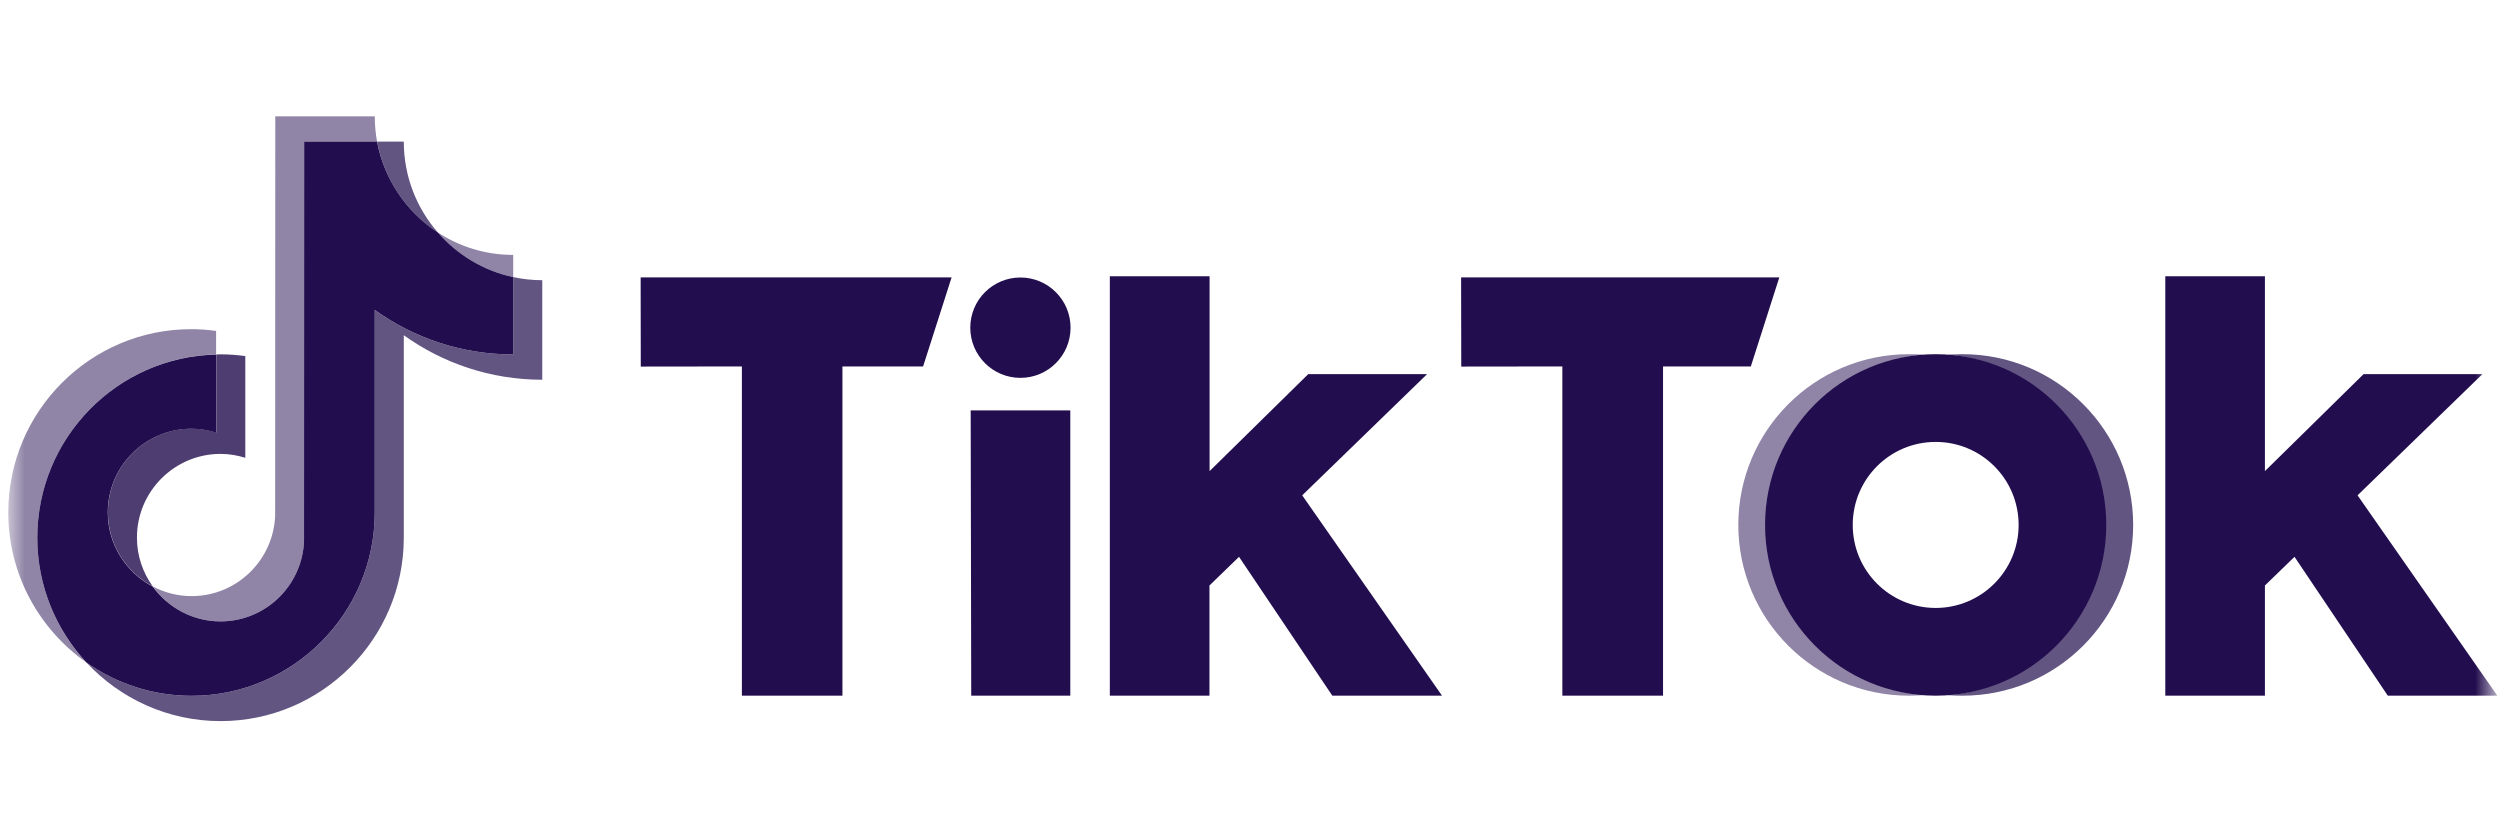
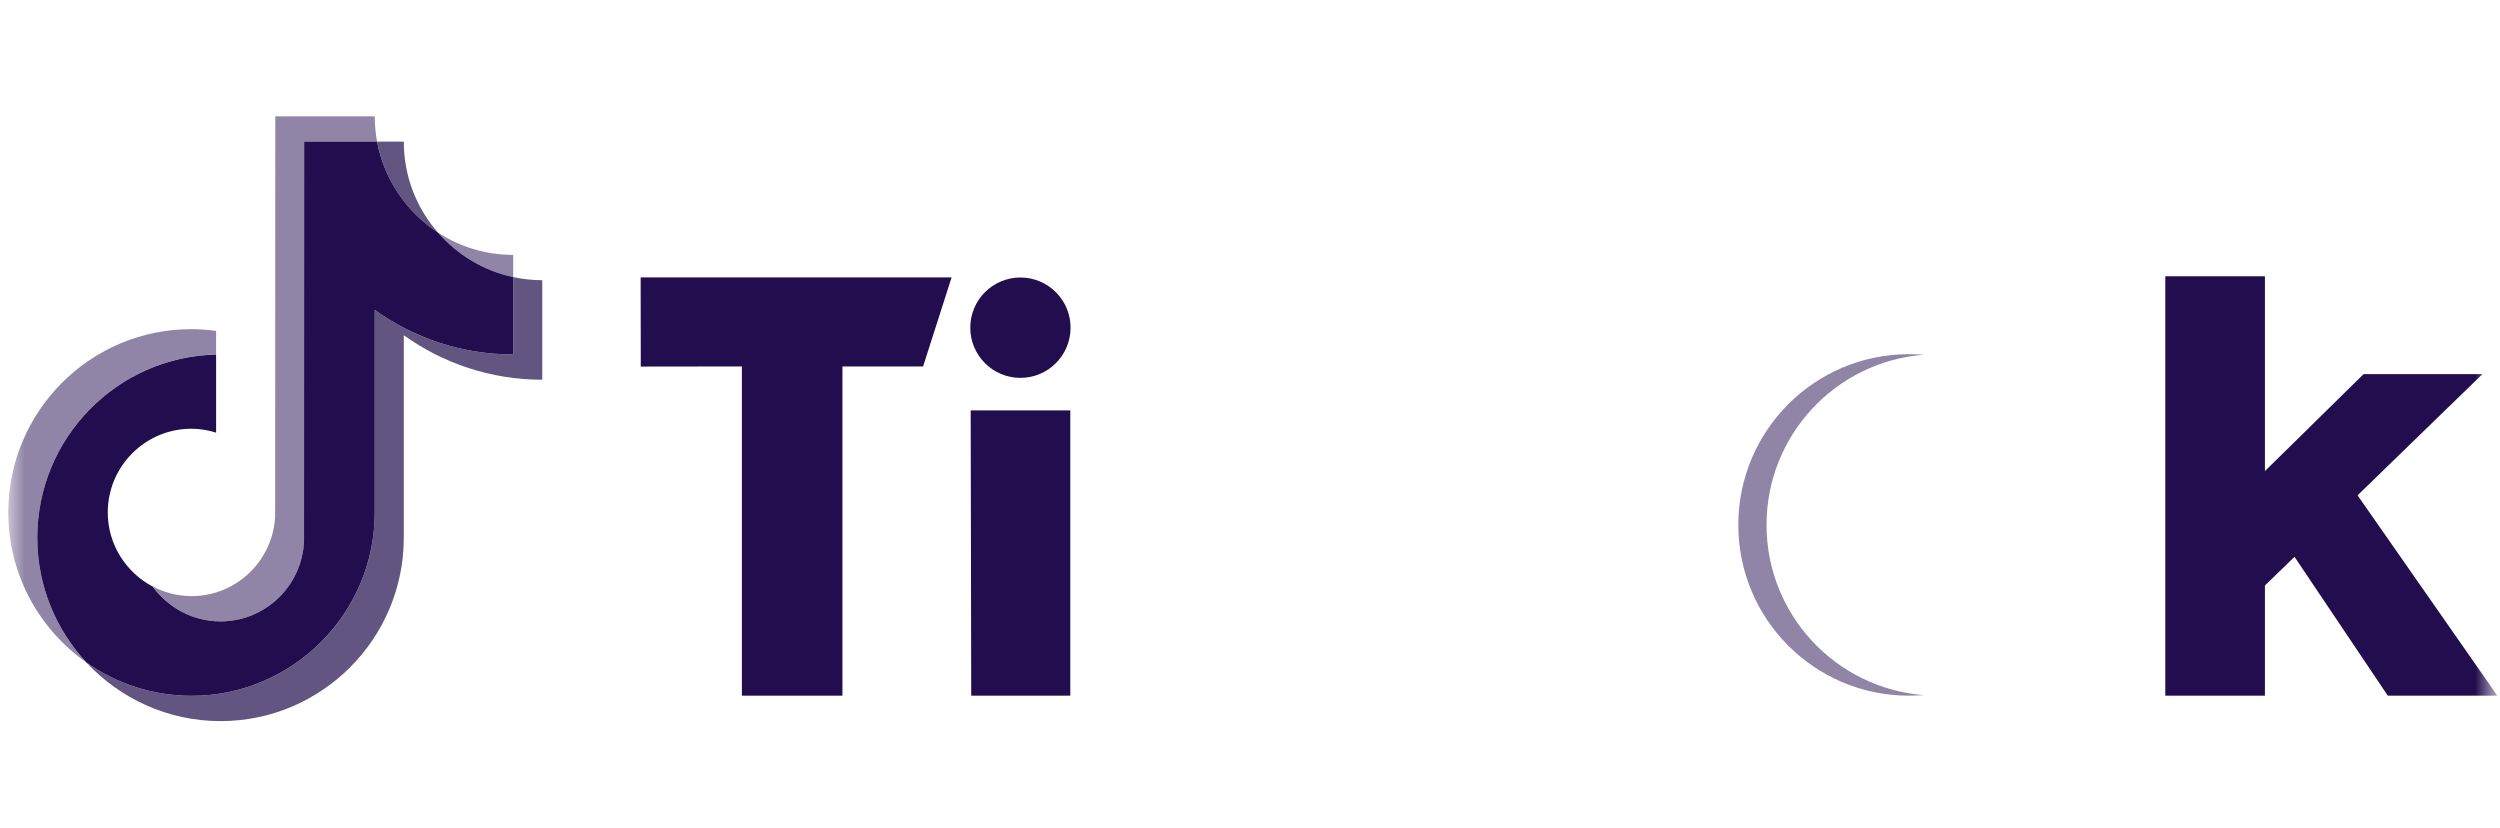
<svg xmlns="http://www.w3.org/2000/svg" width="151" height="50" viewBox="0 0 151 50" fill="none">
  <mask id="mask0_1654_10102" style="mask-type:luminance" maskUnits="userSpaceOnUse" x="0" y="0" width="151" height="54">
    <path d="M150.5 0H0.5V53.39H150.5V0Z" fill="white" />
  </mask>
  <g mask="url(#mask0_1654_10102)">
    <path opacity="0.5" d="M13.053 21.41V19.987C12.566 19.922 12.071 19.882 11.559 19.882C5.461 19.874 0.5 24.839 0.5 30.95C0.5 34.697 2.368 38.013 5.226 40.02C3.383 38.045 2.254 35.388 2.254 32.478C2.254 26.456 7.077 21.548 13.053 21.41Z" fill="#220D4E" />
    <path opacity="0.5" d="M13.322 37.533C16.042 37.533 18.267 35.363 18.364 32.665L18.372 8.553H22.774C22.684 8.057 22.636 7.545 22.636 7.025H16.627L16.619 31.137C16.521 33.835 14.296 36.005 11.576 36.005C10.732 36.005 9.936 35.794 9.229 35.42C10.139 36.696 11.633 37.533 13.322 37.533Z" fill="#220D4E" />
    <path opacity="0.5" d="M30.998 16.737V15.396C29.317 15.396 27.758 14.9 26.443 14.039C27.612 15.379 29.195 16.355 30.998 16.737Z" fill="#220D4E" />
    <path opacity="0.7" d="M26.443 14.038C25.16 12.567 24.389 10.649 24.389 8.553H22.781C23.195 10.845 24.559 12.811 26.443 14.038Z" fill="#220D4E" />
-     <path opacity="0.8" d="M11.568 25.887C8.783 25.887 6.517 28.155 6.517 30.942C6.517 32.885 7.621 34.575 9.229 35.42C8.628 34.591 8.271 33.575 8.271 32.47C8.271 29.683 10.537 27.415 13.322 27.415C13.841 27.415 14.345 27.505 14.816 27.651V21.507C14.329 21.442 13.833 21.401 13.322 21.401C13.232 21.401 13.151 21.41 13.062 21.41V26.123C12.583 25.977 12.087 25.887 11.568 25.887Z" fill="#220D4E" />
    <path opacity="0.7" d="M30.999 16.736V21.409C27.881 21.409 24.99 20.41 22.635 18.72V30.95C22.635 37.053 17.674 42.027 11.568 42.027C9.213 42.027 7.021 41.279 5.226 40.02C7.248 42.19 10.13 43.555 13.322 43.555C19.42 43.555 24.389 38.59 24.389 32.478V20.247C26.744 21.938 29.635 22.937 32.753 22.937V16.924C32.144 16.924 31.559 16.858 30.999 16.736Z" fill="#220D4E" />
    <path d="M22.635 30.95V18.719C24.99 20.41 27.88 21.409 30.998 21.409V16.736C29.196 16.355 27.612 15.379 26.443 14.038C24.559 12.811 23.203 10.845 22.773 8.553H18.372L18.364 32.665C18.266 35.363 16.042 37.533 13.321 37.533C11.632 37.533 10.146 36.696 9.221 35.428C7.613 34.575 6.509 32.892 6.509 30.95C6.509 28.163 8.774 25.895 11.559 25.895C12.079 25.895 12.582 25.985 13.053 26.131V21.418C7.077 21.548 2.254 26.456 2.254 32.478C2.254 35.388 3.383 38.037 5.226 40.02C7.02 41.279 9.213 42.027 11.568 42.027C17.666 42.027 22.635 37.053 22.635 30.95Z" fill="#220D4E" />
    <path d="M38.695 16.753H57.477L55.755 22.133H50.883V42.019H44.81V22.133L38.703 22.141L38.695 16.753Z" fill="#220D4E" />
-     <path d="M88.251 16.753H107.471L105.75 22.133H100.448V42.019H94.366V22.133L88.26 22.141L88.251 16.753Z" fill="#220D4E" />
    <path d="M58.629 24.79H64.646V42.019H58.662L58.629 24.79Z" fill="#220D4E" />
-     <path d="M67.042 16.688H73.059V28.455L79.019 22.596H86.197L78.653 29.918L87.098 42.019H80.472L74.837 33.632L73.051 35.363V42.019H67.034V16.688H67.042Z" fill="#220D4E" />
    <path d="M130.784 16.688H136.801V28.455L142.761 22.596H149.939L142.396 29.918L150.84 42.019H144.223L138.588 33.632L136.801 35.363V42.019H130.784V16.688Z" fill="#220D4E" />
    <path d="M61.633 22.823C63.306 22.823 64.662 21.466 64.662 19.792C64.662 18.118 63.306 16.761 61.633 16.761C59.961 16.761 58.605 18.118 58.605 19.792C58.605 21.466 59.961 22.823 61.633 22.823Z" fill="#220D4E" />
    <path opacity="0.5" d="M106.699 31.706C106.699 26.286 110.881 21.84 116.2 21.426C115.932 21.401 115.566 21.393 115.298 21.393C109.606 21.393 104.994 26.009 104.994 31.706C104.994 37.403 109.606 42.019 115.298 42.019C115.566 42.019 115.932 42.003 116.2 41.986C110.889 41.572 106.699 37.127 106.699 31.706Z" fill="#220D4E" />
-     <path opacity="0.7" d="M118.539 21.393C118.263 21.393 117.897 21.409 117.629 21.426C122.94 21.84 127.122 26.286 127.122 31.706C127.122 37.127 122.94 41.572 117.629 41.986C117.897 42.011 118.263 42.019 118.539 42.019C124.231 42.019 128.843 37.403 128.843 31.706C128.843 26.009 124.231 21.393 118.539 21.393Z" fill="#220D4E" />
-     <path d="M116.915 36.72C114.146 36.72 111.905 34.477 111.905 31.706C111.905 28.935 114.146 26.692 116.915 26.692C119.683 26.692 121.925 28.935 121.925 31.706C121.925 34.477 119.675 36.72 116.915 36.72ZM116.915 21.393C111.222 21.393 106.61 26.009 106.61 31.706C106.61 37.403 111.222 42.019 116.915 42.019C122.607 42.019 127.219 37.403 127.219 31.706C127.219 26.009 122.607 21.393 116.915 21.393Z" fill="#220D4E" />
  </g>
</svg>